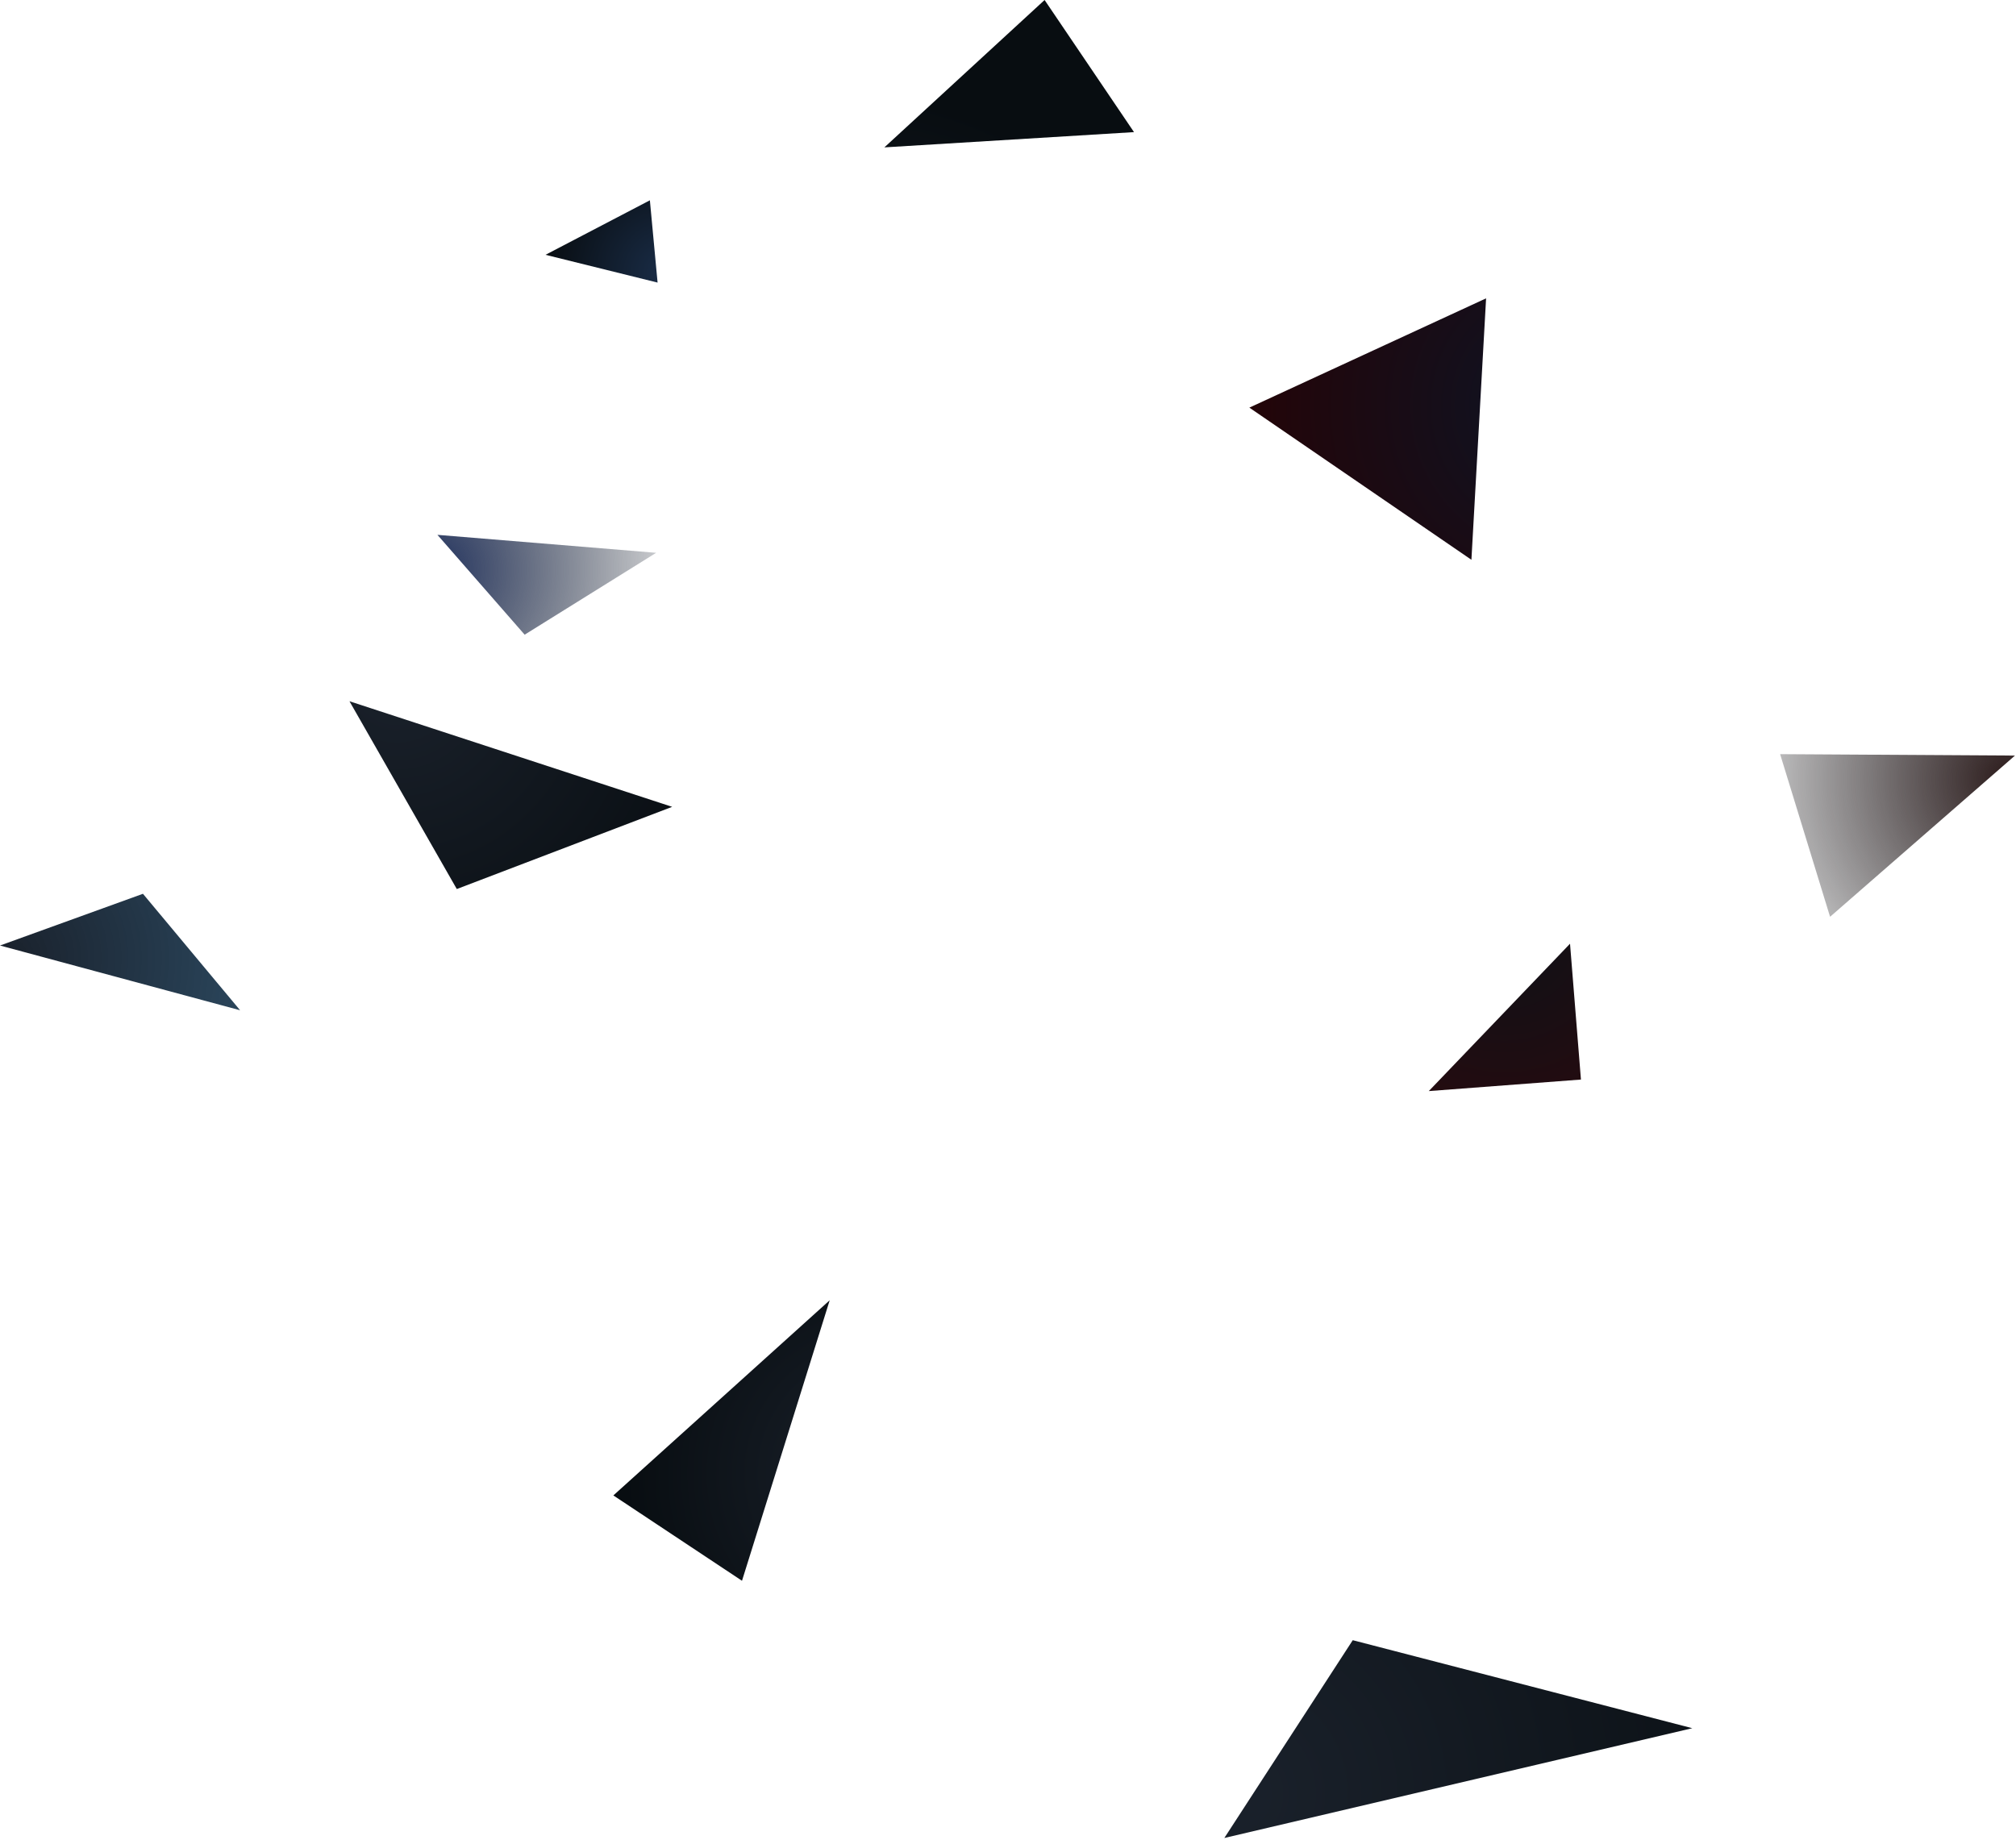
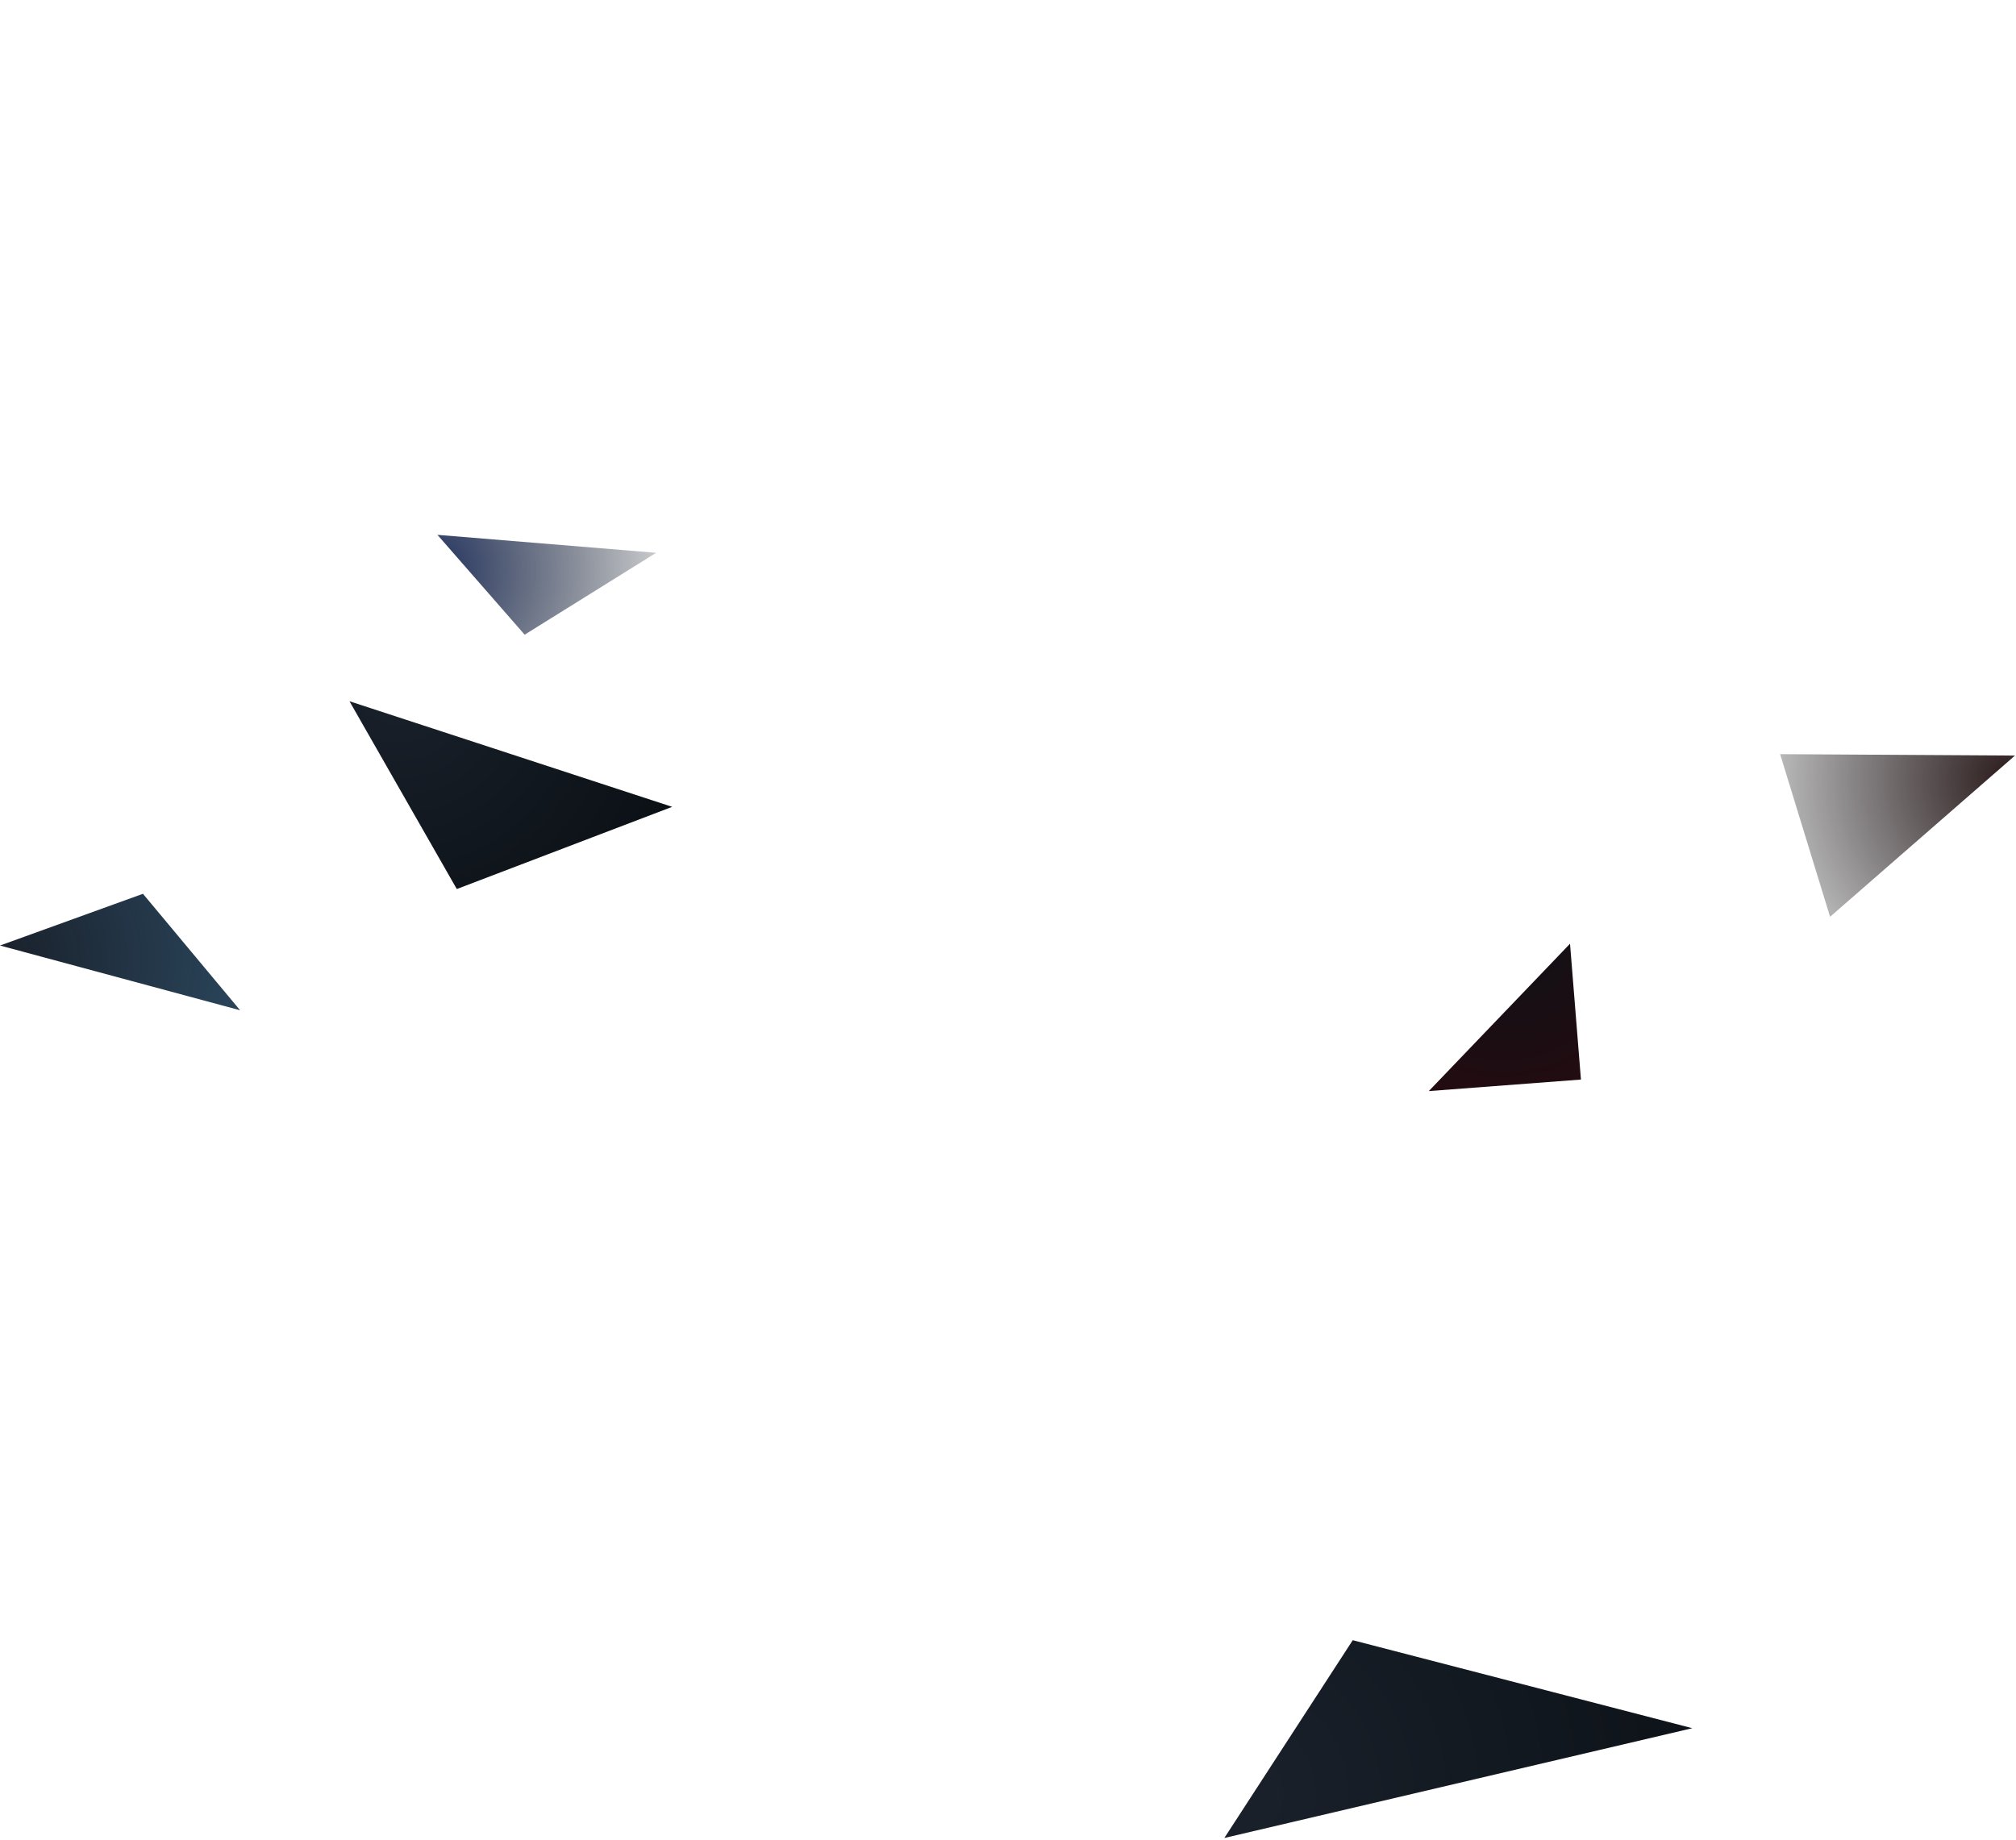
<svg xmlns="http://www.w3.org/2000/svg" width="848" height="774" fill="none">
-   <path d="M439.391 0L372 62l105-6.42L439.391 0z" fill="url(#paint0_radial)" />
-   <path d="M312.111 665L349 547l-91 82.098L312.111 665z" fill="url(#paint1_radial)" />
-   <path d="M229.459 107.192l47.143 11.684-3.242-34.612-43.901 22.928z" fill="url(#paint2_radial)" />
  <path d="M569.014 690l142.823 37.023L515 773.208 569.014 690z" fill="url(#paint3_radial)" />
  <path d="M276 232.555L184 225l36.687 42L276 232.555z" fill="url(#paint4_radial)" />
-   <path d="M525.524 171.482l93.405 64.009 6.174-109.984-99.579 45.975z" fill="url(#paint5_radial)" />
+   <path d="M525.524 171.482z" fill="url(#paint5_radial)" />
  <path d="M282.738 339.42L147 295l45.147 79.001 90.591-34.581z" fill="url(#paint6_radial)" />
  <path d="M769.79 385.677l77.778-67.821-98.787-.597 21.009 68.418z" fill="url(#paint7_radial)" />
  <path d="M60.134 376L0 397.764 101 425l-40.866-49z" fill="url(#paint8_radial)" />
  <path d="M660.406 397L601 459l64-4.852L660.406 397z" fill="url(#paint9_radial)" />
  <defs>
    <radialGradient id="paint0_radial" cx="0" cy="0" r="1" gradientUnits="userSpaceOnUse" gradientTransform="matrix(147.067 0 0 147.64 355.895 187.269)">
      <stop stop-color="#1A212B" />
      <stop offset="1" stop-color="#080D11" />
    </radialGradient>
    <radialGradient id="paint1_radial" cx="0" cy="0" r="1" gradientUnits="userSpaceOnUse" gradientTransform="matrix(-64.222 -86.154 86.076 -64.164 369.637 619.942)">
      <stop stop-color="#1A212B" />
      <stop offset="1" stop-color="#080D11" />
    </radialGradient>
    <radialGradient id="paint2_radial" cx="0" cy="0" r="1" gradientUnits="userSpaceOnUse" gradientTransform="matrix(-28.95 -43.202 43.145 -28.911 280.921 115.105)">
      <stop stop-color="#1A2D48" />
      <stop offset="1" stop-color="#080D11" />
    </radialGradient>
    <radialGradient id="paint3_radial" cx="0" cy="0" r="1" gradientUnits="userSpaceOnUse" gradientTransform="matrix(274.481 0 0 274.238 519.229 754.802)">
      <stop stop-color="#1A212B" />
      <stop offset="1" stop-color="#080D11" />
    </radialGradient>
    <radialGradient id="paint4_radial" cx="0" cy="0" r="1" gradientUnits="userSpaceOnUse" gradientTransform="rotate(20.352 -578.064 622.84) scale(124.678 125.39)">
      <stop stop-color="#20315E" />
      <stop offset="1" stop-color="#080D11" stop-opacity="0" />
    </radialGradient>
    <radialGradient id="paint5_radial" cx="0" cy="0" r="1" gradientUnits="userSpaceOnUse" gradientTransform="matrix(-135.397 -85.119 85.512 -136.022 656.587 170.473)">
      <stop stop-color="#0D1424" />
      <stop offset="1" stop-color="#280102" />
    </radialGradient>
    <radialGradient id="paint6_radial" cx="0" cy="0" r="1" gradientUnits="userSpaceOnUse" gradientTransform="matrix(73.418 130.034 -130.007 73.403 166.736 286.5)">
      <stop stop-color="#1A212B" />
      <stop offset="1" stop-color="#080D11" />
    </radialGradient>
    <radialGradient id="paint7_radial" cx="0" cy="0" r="1" gradientUnits="userSpaceOnUse" gradientTransform="rotate(177.173 418.947 174.378) scale(138.664 138.72)">
      <stop stop-color="#2B1A1A" />
      <stop offset="1" stop-color="#080D11" stop-opacity="0" />
    </radialGradient>
    <radialGradient id="paint8_radial" cx="0" cy="0" r="1" gradientUnits="userSpaceOnUse" gradientTransform="matrix(143.513 17.782 -17.623 142.226 1.508 402.931)">
      <stop stop-color="#1A212B" />
      <stop offset="1" stop-color="#002848" stop-opacity=".8" />
    </radialGradient>
    <radialGradient id="paint9_radial" cx="0" cy="0" r="1" gradientUnits="userSpaceOnUse" gradientTransform="rotate(104.986 166.394 438.544) scale(106.473 105.635)">
      <stop stop-color="#0E1117" />
      <stop offset="1" stop-color="#2C090D" />
    </radialGradient>
  </defs>
</svg>